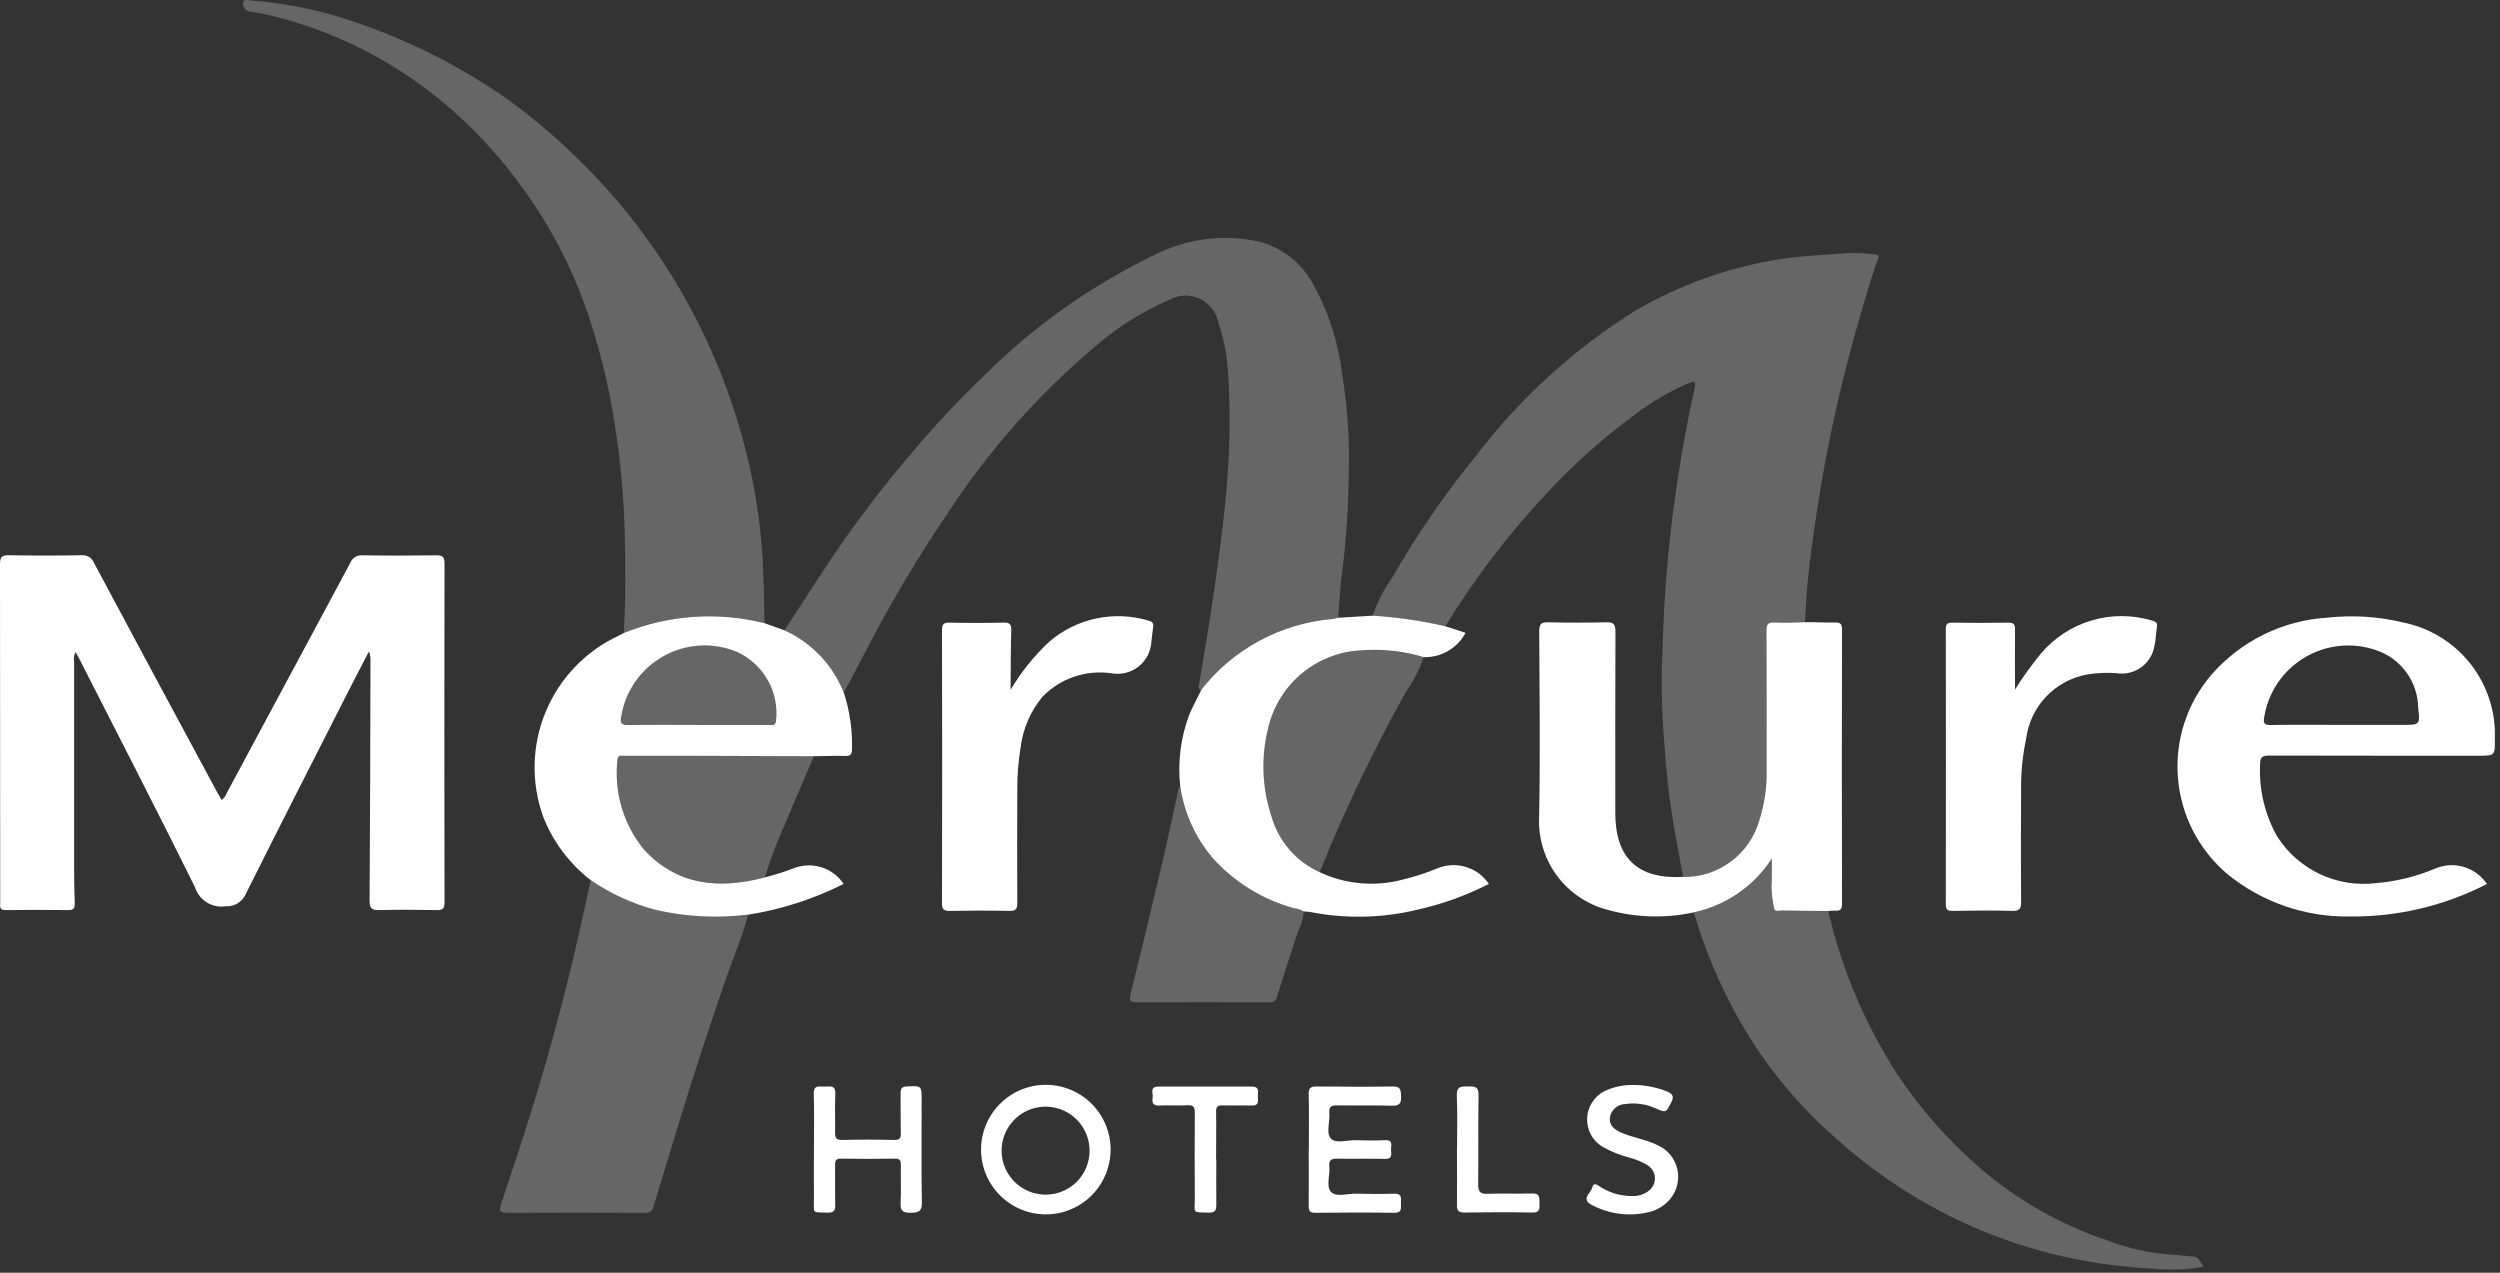
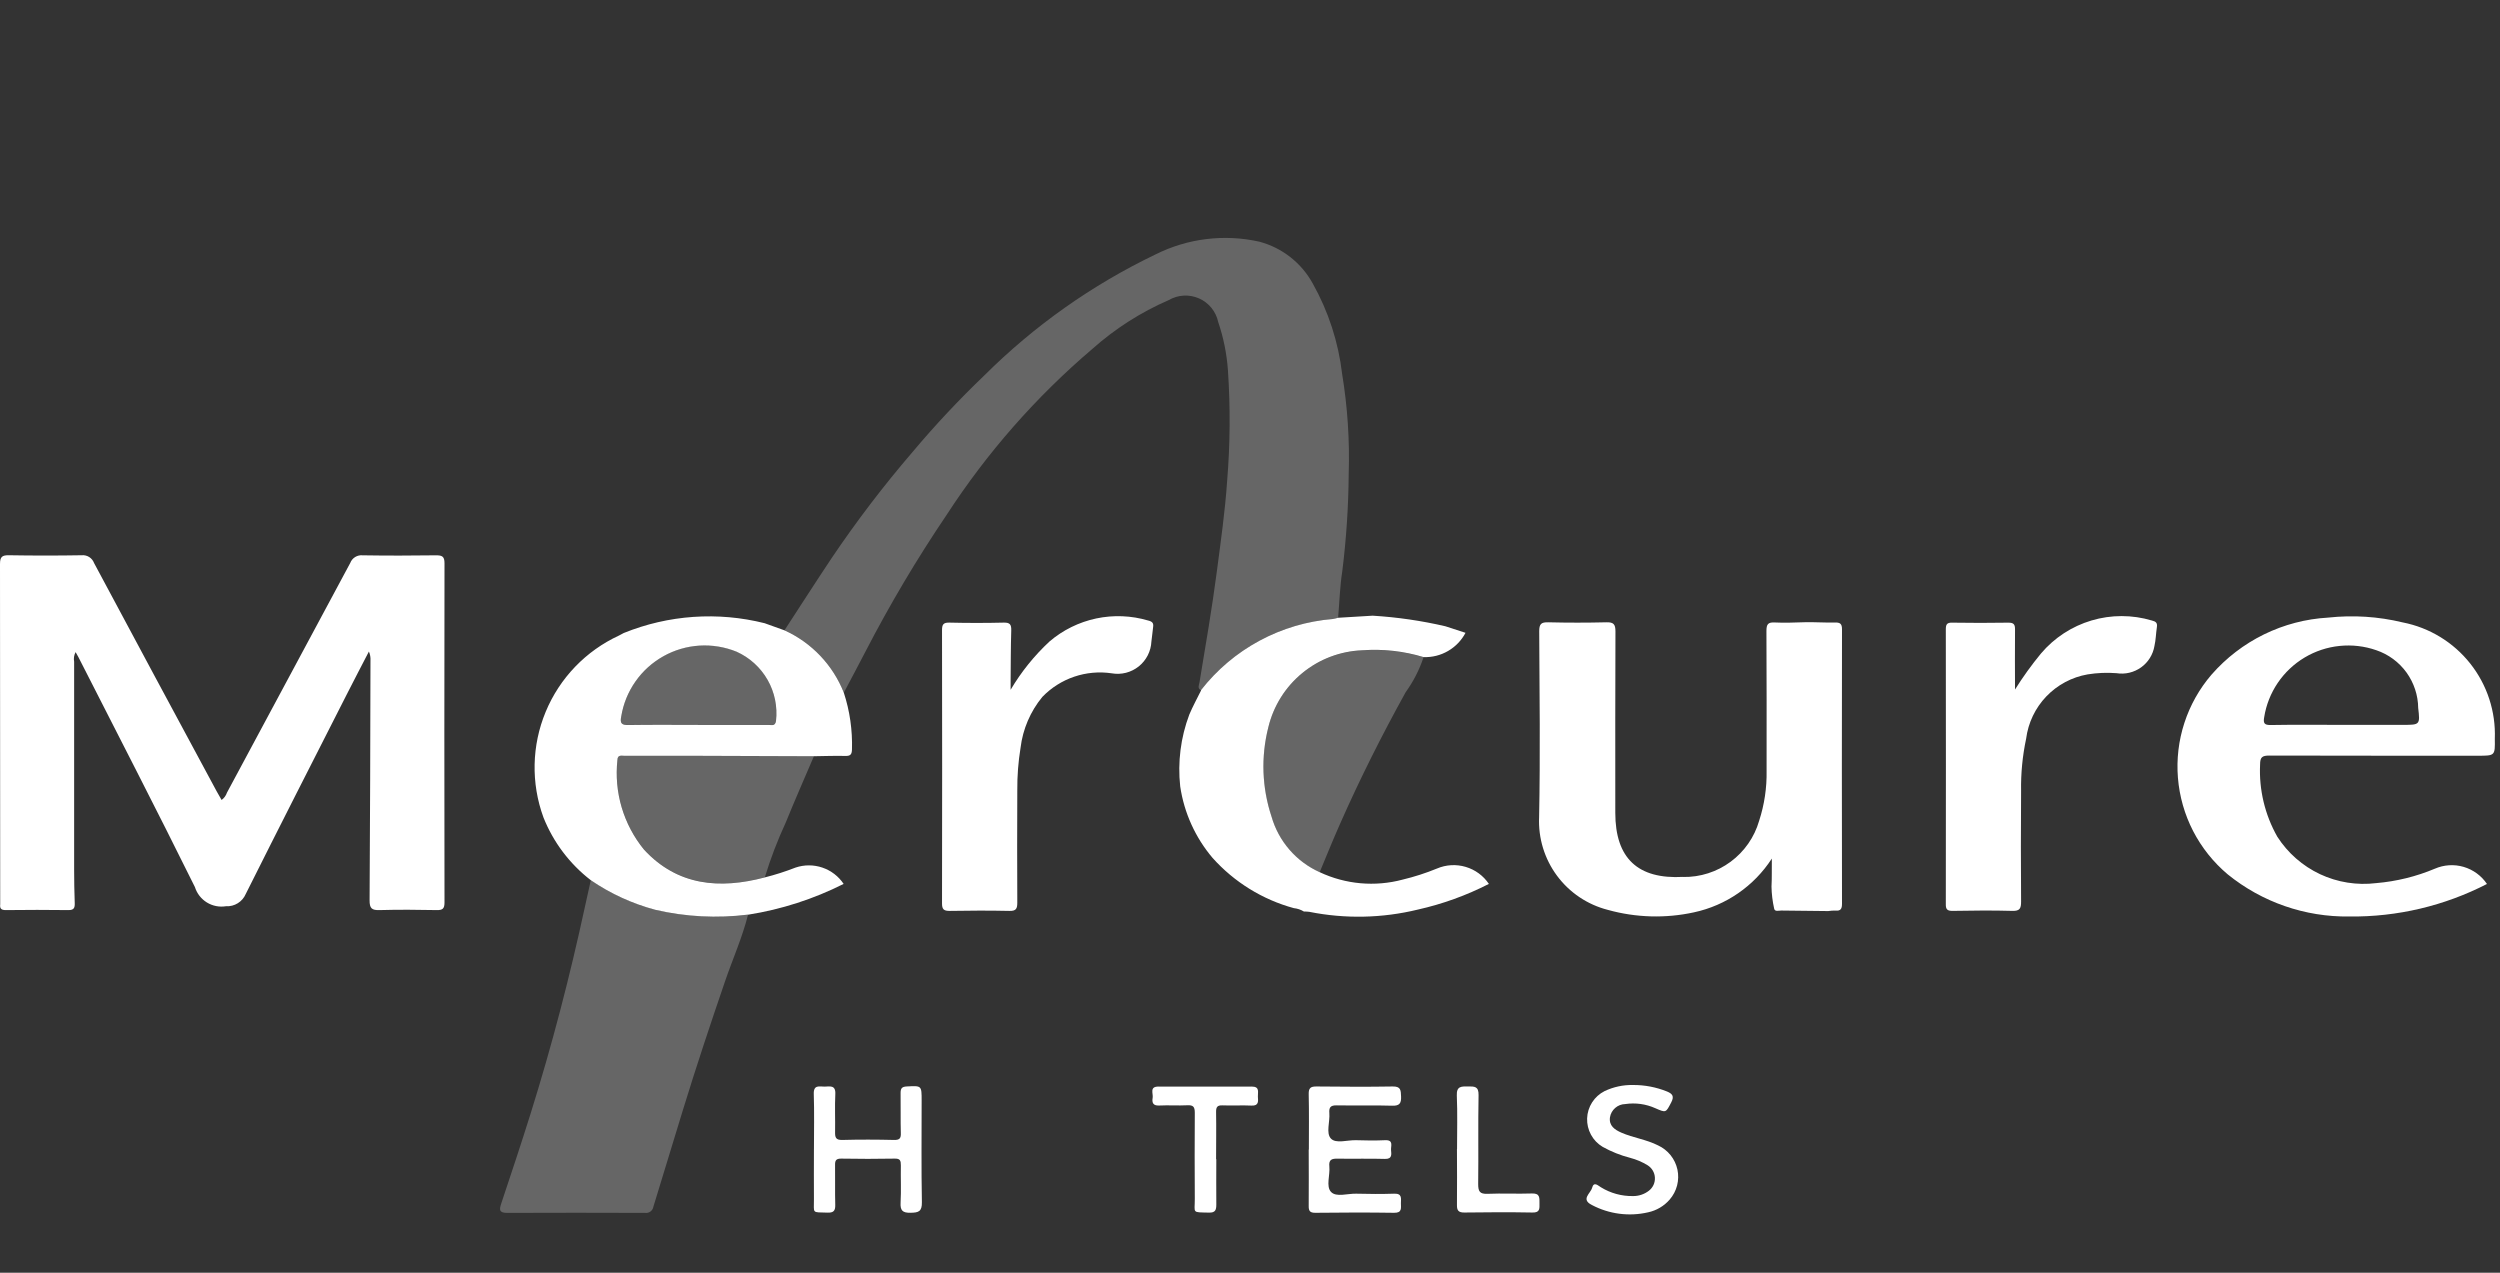
<svg xmlns="http://www.w3.org/2000/svg" width="110" height="56" viewBox="0 0 110 56" fill="none">
  <rect x="0" y="0" width="110" height="56" fill="#333333" stroke="none" />
  <g clip-path="url(#clip0_2_10)">
    <path d="M3.327 28.693C3.257 28.822 3.234 28.97 3.262 29.114C3.262 32.162 3.262 35.21 3.262 38.257C3.262 38.748 3.271 39.24 3.288 39.732C3.295 39.932 3.263 40.047 3.013 40.044C2.095 40.031 1.176 40.034 0.258 40.044C0.07 40.044 -0.016 39.99 0.009 39.796C0.012 39.743 0.012 39.69 0.009 39.637C0.008 34.699 0.005 29.76 0 24.82C0 24.499 0.092 24.425 0.4 24.431C1.467 24.449 2.531 24.449 3.594 24.431C3.71 24.42 3.826 24.447 3.924 24.509C4.022 24.571 4.098 24.663 4.138 24.772C5.929 28.121 7.726 31.467 9.529 34.81C9.597 34.936 9.67 35.059 9.75 35.199C9.86 35.119 9.943 35.006 9.986 34.877C11.795 31.51 13.604 28.141 15.411 24.77C15.452 24.662 15.528 24.57 15.627 24.509C15.726 24.448 15.842 24.422 15.957 24.434C17.035 24.451 18.113 24.449 19.191 24.434C19.456 24.434 19.558 24.485 19.558 24.779C19.549 29.756 19.549 34.734 19.558 39.711C19.558 39.974 19.482 40.049 19.22 40.044C18.382 40.028 17.543 40.02 16.705 40.044C16.358 40.055 16.26 39.97 16.262 39.611C16.287 36.098 16.291 32.585 16.301 29.072C16.31 28.933 16.287 28.795 16.232 28.667C15.918 29.273 15.602 29.877 15.293 30.485C13.793 33.433 12.293 36.378 10.813 39.335C10.741 39.504 10.619 39.646 10.463 39.742C10.308 39.839 10.126 39.885 9.943 39.874C9.652 39.922 9.353 39.863 9.102 39.708C8.851 39.553 8.664 39.313 8.576 39.031C6.9 35.642 5.162 32.278 3.446 28.905C3.416 28.847 3.382 28.791 3.327 28.693Z" fill="white" />
    <path d="M74.057 38.587C74.809 38.6 75.544 38.364 76.148 37.917C76.753 37.47 77.194 36.837 77.402 36.114C77.633 35.404 77.744 34.66 77.73 33.914C77.73 31.865 77.736 29.814 77.723 27.766C77.723 27.466 77.791 27.372 78.096 27.389C78.533 27.412 78.973 27.389 79.412 27.378C79.851 27.367 80.288 27.402 80.726 27.39C80.958 27.384 81.049 27.436 81.048 27.69C81.04 31.715 81.04 35.74 81.048 39.765C81.048 39.982 80.994 40.09 80.759 40.065C80.653 40.063 80.547 40.071 80.443 40.087C79.753 40.08 79.063 40.076 78.373 40.064C78.264 40.064 78.087 40.126 78.062 39.975C77.991 39.658 77.952 39.335 77.946 39.01C77.968 38.627 77.953 38.256 77.961 37.777C77.177 38.989 75.945 39.84 74.534 40.143C73.282 40.416 71.982 40.379 70.747 40.035C69.85 39.806 69.06 39.276 68.509 38.533C67.958 37.79 67.679 36.879 67.721 35.955C67.775 33.229 67.74 30.5 67.726 27.773C67.726 27.456 67.81 27.373 68.126 27.381C68.977 27.402 69.829 27.402 70.68 27.381C70.998 27.372 71.08 27.468 71.08 27.781C71.068 30.375 71.073 32.97 71.073 35.564V35.764C71.073 37.764 72.063 38.695 74.064 38.583" fill="white" />
    <path d="M109.43 38.893C107.557 39.858 105.477 40.35 103.37 40.326C101.423 40.353 99.528 39.696 98.016 38.469C97.389 37.941 96.873 37.294 96.497 36.566C96.122 35.838 95.895 35.042 95.829 34.225C95.763 33.408 95.859 32.586 96.113 31.807C96.366 31.028 96.772 30.307 97.306 29.685C97.951 28.947 98.736 28.344 99.616 27.913C100.497 27.482 101.454 27.231 102.433 27.175C103.533 27.055 104.645 27.126 105.72 27.386C106.895 27.616 107.949 28.259 108.692 29.198C109.435 30.137 109.818 31.311 109.772 32.507C109.783 33.252 109.783 33.252 109.026 33.252C105.965 33.252 102.904 33.252 99.844 33.245C99.532 33.245 99.444 33.321 99.444 33.637C99.391 34.746 99.654 35.848 100.201 36.814C100.66 37.53 101.312 38.102 102.082 38.464C102.852 38.825 103.709 38.961 104.553 38.857C105.441 38.782 106.311 38.568 107.133 38.223C107.533 38.049 107.982 38.02 108.401 38.143C108.82 38.266 109.183 38.532 109.426 38.894L109.43 38.893ZM103.012 31.894H105.73C106.472 31.894 106.489 31.894 106.401 31.154C106.395 30.591 106.214 30.043 105.884 29.587C105.553 29.131 105.089 28.789 104.555 28.609C104.038 28.429 103.487 28.365 102.942 28.421C102.397 28.476 101.871 28.651 101.401 28.932C100.931 29.213 100.528 29.594 100.221 30.047C99.914 30.501 99.71 31.016 99.624 31.557C99.58 31.803 99.616 31.906 99.905 31.901C100.942 31.883 101.979 31.894 103.017 31.894" fill="white" />
    <path d="M32.914 40.243C31.552 40.414 30.172 40.342 28.835 40.032C27.82 39.761 26.859 39.32 25.993 38.727C25.064 38.01 24.345 37.056 23.911 35.965C23.36 34.458 23.395 32.799 24.011 31.317C24.626 29.835 25.776 28.638 27.233 27.965C27.304 27.93 27.373 27.89 27.443 27.853C29.412 27.055 31.583 26.904 33.643 27.421L34.52 27.736C35.714 28.278 36.65 29.264 37.13 30.484C37.392 31.288 37.512 32.131 37.487 32.976C37.48 33.202 37.415 33.266 37.195 33.261C36.734 33.25 36.272 33.268 35.811 33.274C34.111 33.268 32.411 33.262 30.711 33.256C29.635 33.256 28.559 33.256 27.483 33.256C27.35 33.256 27.172 33.198 27.167 33.439C27.09 34.141 27.154 34.852 27.355 35.529C27.556 36.206 27.89 36.837 28.337 37.384C29.811 38.979 31.663 39.13 33.648 38.607C34.109 38.491 34.562 38.346 35.005 38.173C35.388 38.044 35.802 38.044 36.184 38.174C36.567 38.304 36.896 38.556 37.12 38.892C35.798 39.558 34.382 40.015 32.92 40.246L32.914 40.243ZM30.706 31.896C31.744 31.896 32.782 31.896 33.82 31.896C33.947 31.896 34.106 31.964 34.144 31.722C34.215 31.096 34.086 30.464 33.775 29.917C33.463 29.369 32.986 28.935 32.412 28.676C31.894 28.465 31.334 28.373 30.776 28.407C30.217 28.442 29.673 28.602 29.185 28.877C28.697 29.151 28.277 29.531 27.957 29.99C27.636 30.449 27.423 30.974 27.334 31.527C27.267 31.846 27.37 31.906 27.667 31.901C28.678 31.885 29.689 31.895 30.701 31.895" fill="white" />
    <path d="M52.841 30.369C53.539 29.473 54.415 28.732 55.415 28.193C56.414 27.654 57.514 27.328 58.646 27.236C58.724 27.225 58.799 27.2 58.876 27.182L60.398 27.09C61.476 27.156 62.546 27.311 63.598 27.556L64.483 27.844C64.307 28.177 64.041 28.454 63.715 28.643C63.389 28.833 63.016 28.926 62.639 28.913C61.765 28.648 60.85 28.546 59.939 28.613C58.975 28.65 58.049 29.001 57.303 29.613C56.556 30.225 56.031 31.064 55.806 32.003C55.477 33.299 55.526 34.661 55.947 35.93C56.101 36.468 56.371 36.966 56.738 37.389C57.104 37.812 57.559 38.149 58.07 38.378C59.209 38.913 60.5 39.028 61.715 38.703C62.23 38.58 62.735 38.417 63.225 38.216C63.625 38.045 64.072 38.019 64.49 38.143C64.907 38.266 65.268 38.531 65.511 38.892C64.522 39.398 63.472 39.778 62.388 40.021C60.822 40.403 59.191 40.437 57.61 40.121C57.531 40.11 57.452 40.106 57.372 40.107C57.236 40.025 57.084 39.974 56.927 39.958C55.548 39.581 54.308 38.814 53.354 37.749C52.594 36.853 52.1 35.762 51.929 34.6C51.813 33.531 51.95 32.449 52.329 31.442C52.483 31.078 52.674 30.73 52.849 30.375" fill="white" />
    <path d="M88.657 30.345C89.004 29.791 89.387 29.259 89.803 28.754C90.387 28.064 91.16 27.559 92.026 27.301C92.893 27.043 93.816 27.044 94.682 27.302C94.86 27.346 94.931 27.408 94.903 27.591C94.861 27.867 94.858 28.15 94.796 28.42C94.733 28.8 94.522 29.14 94.209 29.364C93.896 29.589 93.507 29.681 93.127 29.62C92.703 29.587 92.276 29.605 91.856 29.673C91.162 29.794 90.525 30.134 90.038 30.643C89.551 31.152 89.24 31.803 89.15 32.502C88.99 33.258 88.915 34.029 88.928 34.802C88.914 36.424 88.918 38.047 88.928 39.669C88.928 39.962 88.88 40.089 88.544 40.079C87.667 40.053 86.789 40.064 85.911 40.079C85.686 40.079 85.611 40.015 85.616 39.786C85.621 35.757 85.621 31.727 85.616 27.697C85.616 27.487 85.653 27.39 85.895 27.397C86.719 27.411 87.544 27.41 88.369 27.397C88.598 27.397 88.664 27.467 88.661 27.697C88.65 28.583 88.661 29.47 88.661 30.356" fill="white" />
    <path d="M44.469 30.348C44.934 29.561 45.511 28.845 46.181 28.223C46.77 27.721 47.476 27.373 48.234 27.212C48.992 27.052 49.777 27.083 50.52 27.303C50.702 27.347 50.764 27.416 50.737 27.594C50.705 27.804 50.695 28.017 50.662 28.226C50.652 28.438 50.598 28.645 50.502 28.833C50.406 29.022 50.271 29.188 50.106 29.321C49.94 29.453 49.749 29.549 49.544 29.602C49.339 29.654 49.125 29.663 48.916 29.626C48.361 29.543 47.795 29.595 47.264 29.775C46.733 29.956 46.252 30.26 45.863 30.664C45.336 31.304 45.004 32.081 44.904 32.904C44.804 33.52 44.756 34.144 44.761 34.769C44.753 36.418 44.753 38.067 44.761 39.716C44.761 39.984 44.706 40.087 44.414 40.08C43.537 40.061 42.658 40.064 41.781 40.08C41.518 40.08 41.448 40.003 41.449 39.743C41.457 35.743 41.457 31.74 41.449 27.735C41.449 27.487 41.498 27.388 41.773 27.395C42.573 27.414 43.371 27.414 44.167 27.395C44.439 27.389 44.502 27.482 44.495 27.735C44.473 28.479 44.474 29.223 44.467 29.967C44.467 30.096 44.467 30.225 44.467 30.353" fill="white" />
-     <path d="M45.995 47.732C46.751 47.726 47.478 48.021 48.017 48.551C48.555 49.082 48.861 49.805 48.867 50.56C48.872 51.316 48.577 52.044 48.047 52.582C47.517 53.121 46.794 53.426 46.038 53.432C45.282 53.438 44.555 53.143 44.016 52.612C43.478 52.082 43.172 51.359 43.166 50.603C43.161 49.848 43.456 49.12 43.986 48.582C44.517 48.043 45.239 47.738 45.995 47.732V47.732ZM47.94 50.583C47.931 50.203 47.81 49.834 47.593 49.522C47.376 49.21 47.071 48.969 46.718 48.829C46.364 48.689 45.977 48.656 45.605 48.735C45.233 48.813 44.893 49 44.626 49.271C44.359 49.542 44.179 49.886 44.106 50.259C44.033 50.632 44.072 51.018 44.218 51.37C44.364 51.721 44.61 52.021 44.925 52.233C45.241 52.446 45.612 52.56 45.992 52.563C46.251 52.566 46.509 52.517 46.748 52.418C46.988 52.319 47.206 52.173 47.388 51.988C47.57 51.803 47.712 51.583 47.807 51.342C47.902 51.1 47.947 50.842 47.94 50.583" fill="white" />
    <path d="M35.814 50.567C35.814 49.756 35.833 48.944 35.806 48.133C35.792 47.716 36.059 47.813 36.28 47.811C36.501 47.809 36.774 47.725 36.754 48.135C36.727 48.692 36.754 49.252 36.744 49.81C36.739 50.047 36.776 50.166 37.062 50.158C37.819 50.137 38.579 50.14 39.336 50.158C39.59 50.164 39.647 50.081 39.636 49.843C39.62 49.258 39.636 48.672 39.626 48.087C39.626 47.879 39.693 47.815 39.897 47.804C40.553 47.769 40.552 47.761 40.552 48.425C40.552 49.915 40.535 51.405 40.563 52.894C40.571 53.312 40.413 53.356 40.063 53.362C39.713 53.368 39.606 53.262 39.626 52.915C39.657 52.371 39.626 51.824 39.638 51.279C39.638 51.072 39.61 50.971 39.363 50.979C38.578 50.995 37.793 50.992 37.008 50.979C36.791 50.979 36.739 51.058 36.743 51.257C36.752 51.842 36.735 52.428 36.751 53.013C36.758 53.272 36.679 53.364 36.413 53.356C35.697 53.335 35.82 53.407 35.813 52.764C35.807 52.032 35.813 51.301 35.813 50.569" fill="white" />
    <path d="M57.59 50.575C57.59 49.764 57.602 48.952 57.583 48.141C57.577 47.87 57.67 47.803 57.923 47.805C59.041 47.815 60.158 47.825 61.275 47.805C61.641 47.797 61.636 47.977 61.647 48.242C61.659 48.542 61.585 48.662 61.252 48.651C60.441 48.625 59.629 48.651 58.818 48.636C58.546 48.63 58.47 48.722 58.491 48.976C58.523 49.358 58.336 49.853 58.558 50.094C58.78 50.335 59.286 50.156 59.667 50.169C60.092 50.184 60.519 50.188 60.944 50.169C61.33 50.151 61.192 50.424 61.206 50.603C61.22 50.782 61.269 51.003 60.934 50.992C60.243 50.971 59.551 50.992 58.859 50.981C58.599 50.975 58.459 51.022 58.491 51.323C58.529 51.704 58.336 52.195 58.563 52.442C58.79 52.689 59.292 52.512 59.672 52.522C60.23 52.537 60.79 52.541 61.348 52.522C61.704 52.509 61.641 52.74 61.64 52.945C61.639 53.15 61.702 53.369 61.34 53.363C60.183 53.345 59.025 53.35 57.868 53.363C57.627 53.363 57.58 53.27 57.583 53.057C57.592 52.233 57.583 51.408 57.583 50.583" fill="white" />
    <path d="M71.847 47.74C72.363 47.736 72.874 47.834 73.352 48.027C73.591 48.127 73.673 48.239 73.536 48.502C73.296 48.961 73.313 48.971 72.836 48.762C72.421 48.575 71.96 48.512 71.51 48.579C71.348 48.582 71.192 48.642 71.07 48.748C70.947 48.854 70.865 48.999 70.839 49.159C70.785 49.534 71.05 49.708 71.339 49.836C71.862 50.065 72.439 50.136 72.954 50.397C73.169 50.496 73.358 50.644 73.506 50.828C73.654 51.013 73.757 51.23 73.807 51.461C73.856 51.692 73.851 51.932 73.792 52.161C73.733 52.39 73.621 52.602 73.466 52.781C73.22 53.065 72.888 53.262 72.52 53.341C71.683 53.536 70.803 53.422 70.043 53.02C69.543 52.77 69.985 52.51 70.05 52.27C70.132 51.964 70.314 52.17 70.444 52.242C70.865 52.501 71.35 52.634 71.844 52.627C72.099 52.632 72.348 52.549 72.55 52.393C72.637 52.326 72.707 52.239 72.754 52.139C72.8 52.039 72.821 51.929 72.816 51.819C72.811 51.709 72.779 51.602 72.724 51.507C72.668 51.412 72.59 51.332 72.497 51.273C72.259 51.127 72.001 51.017 71.731 50.946C71.306 50.837 70.897 50.674 70.514 50.46C70.299 50.331 70.122 50.148 70.003 49.927C69.883 49.707 69.825 49.459 69.833 49.209C69.842 48.958 69.918 48.715 70.053 48.504C70.188 48.293 70.377 48.122 70.601 48.009C70.99 47.824 71.416 47.732 71.846 47.74" fill="white" />
    <path d="M53.518 51.002C53.518 51.667 53.51 52.331 53.518 52.996C53.518 53.237 53.478 53.362 53.195 53.355C52.425 53.336 52.574 53.393 52.571 52.749C52.564 51.486 52.562 50.224 52.571 48.961C52.571 48.699 52.501 48.618 52.24 48.632C51.829 48.653 51.416 48.622 51.005 48.643C50.73 48.657 50.681 48.515 50.717 48.303C50.749 48.117 50.565 47.809 50.971 47.809C52.34 47.809 53.709 47.814 55.078 47.809C55.446 47.809 55.336 48.064 55.347 48.254C55.358 48.444 55.398 48.662 55.069 48.646C54.645 48.625 54.218 48.654 53.793 48.636C53.558 48.626 53.504 48.713 53.508 48.936C53.52 49.627 53.508 50.318 53.508 51.009" fill="white" />
    <path d="M64.11 50.558C64.11 49.773 64.134 48.987 64.1 48.203C64.082 47.782 64.309 47.803 64.593 47.803C64.877 47.803 65.064 47.793 65.057 48.186C65.032 49.486 65.057 50.794 65.04 52.098C65.04 52.419 65.106 52.542 65.452 52.528C66.103 52.5 66.752 52.536 67.408 52.513C67.773 52.5 67.734 52.719 67.737 52.951C67.74 53.183 67.758 53.362 67.421 53.351C66.421 53.332 65.421 53.338 64.427 53.351C64.181 53.351 64.104 53.269 64.106 53.029C64.117 52.204 64.106 51.379 64.106 50.554" fill="white" />
    <g opacity="0.251">
-       <path d="M60.399 27.09C60.602 26.488 60.893 25.919 61.263 25.403C62.335 23.54 63.554 21.765 64.91 20.097C66.86 17.533 69.261 15.347 71.995 13.645C73.906 12.538 76.001 11.785 78.179 11.424C79.215 11.253 80.258 11.224 81.298 11.132C81.695 11.124 82.092 11.146 82.486 11.196C82.778 11.213 82.627 11.401 82.586 11.507C82.2 12.636 81.873 13.784 81.557 14.934C80.967 17.063 80.487 19.221 80.119 21.4C79.912 22.638 79.73 23.879 79.585 25.125C79.497 25.873 79.468 26.625 79.413 27.38C78.974 27.386 78.534 27.414 78.097 27.391C77.797 27.375 77.722 27.473 77.724 27.768C77.737 29.817 77.731 31.868 77.731 33.916C77.745 34.663 77.634 35.406 77.403 36.116C77.195 36.839 76.754 37.472 76.15 37.919C75.545 38.366 74.81 38.602 74.058 38.589C73.913 37.796 73.765 37.004 73.625 36.211C73.448 35.154 73.325 34.09 73.255 33.021C73.15 31.872 73.105 30.719 73.118 29.565C73.164 27.858 73.231 26.152 73.401 24.449C73.637 21.974 74.025 19.516 74.562 17.089C74.631 16.783 74.562 16.754 74.303 16.855C73.448 17.224 72.642 17.698 71.903 18.265C70.425 19.353 69.062 20.587 67.832 21.948C66.237 23.673 64.818 25.553 63.595 27.559C62.543 27.315 61.473 27.159 60.395 27.093" fill="white" />
      <path d="M34.518 27.732C35.206 26.677 35.885 25.616 36.584 24.569C37.68 22.942 38.87 21.38 40.149 19.892C41.139 18.712 42.194 17.587 43.307 16.522C45.503 14.335 48.051 12.534 50.845 11.194C52.258 10.487 53.872 10.289 55.414 10.635C55.91 10.767 56.373 10.998 56.777 11.315C57.181 11.632 57.516 12.027 57.762 12.477C58.451 13.705 58.89 15.057 59.054 16.456C59.292 17.908 59.389 19.379 59.343 20.85C59.332 22.28 59.238 23.709 59.061 25.128C58.955 25.806 58.936 26.498 58.877 27.183C58.8 27.201 58.724 27.226 58.647 27.237C57.515 27.329 56.415 27.655 55.416 28.194C54.416 28.733 53.54 29.474 52.842 30.37C52.675 30.281 52.757 30.151 52.778 30.023C53.047 28.394 53.33 26.768 53.543 25.13C53.714 23.819 53.902 22.509 53.992 21.193C54.127 19.566 54.14 17.931 54.03 16.302C53.98 15.575 53.835 14.858 53.601 14.168C53.553 13.941 53.451 13.729 53.305 13.548C53.159 13.368 52.972 13.225 52.76 13.131C52.547 13.037 52.316 12.994 52.084 13.007C51.852 13.019 51.627 13.087 51.426 13.203C50.195 13.738 49.057 14.466 48.055 15.359C45.578 17.47 43.42 19.928 41.649 22.659C40.34 24.594 39.147 26.605 38.075 28.68C37.764 29.28 37.444 29.88 37.127 30.48C36.647 29.26 35.711 28.274 34.517 27.732" fill="white" />
-       <path d="M27.443 27.849C27.543 26.376 27.514 24.901 27.486 23.429C27.446 21.828 27.299 20.232 27.046 18.651C26.81 17.107 26.447 15.585 25.963 14.1C25.277 11.973 24.25 9.971 22.922 8.174C22.298 7.316 21.61 6.506 20.863 5.752C19.6 4.478 18.164 3.388 16.598 2.514C15.158 1.713 13.619 1.106 12.021 0.708C11.688 0.627 11.35 0.558 11.01 0.508C10.963 0.504 10.918 0.49 10.877 0.468C10.836 0.446 10.799 0.416 10.77 0.379C10.74 0.343 10.718 0.301 10.705 0.256C10.691 0.212 10.687 0.165 10.692 0.118C10.711 -0.066 10.937 0.018 11.064 0.025C12.716 0.151 14.343 0.502 15.9 1.069C18.147 1.858 20.278 2.944 22.236 4.3C23.183 4.98 24.084 5.721 24.936 6.517C28.093 9.444 30.508 13.081 31.982 17.126C32.518 18.594 32.929 20.106 33.208 21.644C33.406 22.765 33.529 23.898 33.576 25.035C33.613 25.835 33.63 26.626 33.636 27.422C31.576 26.905 29.405 27.056 27.436 27.854" fill="white" />
      <path d="M32.915 40.243C32.663 41.248 32.238 42.194 31.904 43.171C31.26 45.053 30.631 46.939 30.048 48.841C29.613 50.26 29.18 51.679 28.748 53.098C28.734 53.182 28.688 53.257 28.62 53.307C28.551 53.357 28.466 53.379 28.382 53.367C26.361 53.359 24.339 53.359 22.318 53.367C21.959 53.367 21.963 53.228 22.055 52.953C22.492 51.645 22.928 50.336 23.34 49.02C24.282 46.013 25.075 42.965 25.74 39.884C25.824 39.496 25.911 39.11 25.997 38.722C26.863 39.317 27.825 39.759 28.84 40.031C30.177 40.341 31.558 40.413 32.919 40.242" fill="white" />
-       <path d="M74.534 40.15C75.945 39.847 77.177 38.996 77.961 37.784C77.952 38.263 77.968 38.634 77.946 39.017C77.951 39.342 77.99 39.665 78.061 39.982C78.086 40.133 78.261 40.07 78.372 40.072C79.062 40.084 79.752 40.088 80.442 40.095C81.038 42.647 82.068 45.077 83.488 47.279C84.512 48.817 85.742 50.207 87.143 51.411C88.778 52.818 90.671 53.893 92.718 54.575C93.646 54.937 94.624 55.151 95.618 55.21C95.907 55.215 96.194 55.285 96.488 55.285C96.75 55.285 96.809 55.524 96.948 55.731C96.218 55.877 95.469 55.908 94.729 55.822C93.805 55.774 92.884 55.674 91.971 55.522C89.89 55.167 87.87 54.519 85.971 53.596C84.099 52.679 82.362 51.507 80.812 50.113C78.832 48.394 77.209 46.303 76.035 43.958C75.417 42.739 74.914 41.464 74.535 40.151" fill="white" />
-       <path d="M51.922 34.595C52.093 35.757 52.587 36.848 53.347 37.744C54.301 38.809 55.542 39.576 56.921 39.953C57.078 39.969 57.23 40.02 57.366 40.102C57.344 40.407 57.259 40.703 57.117 40.974C56.808 41.933 56.484 42.888 56.189 43.852C56.129 44.052 56.052 44.102 55.864 44.101C53.909 44.096 51.953 44.096 49.997 44.101C49.697 44.101 49.683 43.993 49.747 43.734C50.201 41.898 50.645 40.059 51.079 38.218C51.351 37.06 51.596 35.895 51.855 34.733C51.872 34.684 51.894 34.637 51.921 34.593" fill="white" />
      <path d="M58.068 38.382C57.557 38.153 57.102 37.816 56.736 37.393C56.369 36.97 56.099 36.472 55.945 35.934C55.524 34.665 55.475 33.303 55.804 32.007C56.029 31.069 56.554 30.229 57.301 29.617C58.047 29.005 58.973 28.654 59.937 28.617C60.848 28.55 61.763 28.652 62.637 28.917C62.454 29.468 62.188 29.988 61.848 30.459C60.801 32.351 59.831 34.28 58.958 36.259C58.648 36.959 58.358 37.674 58.064 38.382" fill="white" />
      <path d="M33.65 38.604C31.665 39.127 29.812 38.976 28.339 37.381C27.892 36.834 27.558 36.203 27.357 35.526C27.156 34.849 27.092 34.138 27.169 33.436C27.169 33.195 27.351 33.253 27.485 33.253C28.561 33.253 29.637 33.253 30.713 33.253C32.413 33.257 34.113 33.263 35.813 33.271C35.397 34.245 34.969 35.215 34.571 36.196C34.209 36.977 33.902 37.782 33.651 38.606" fill="white" />
      <path d="M30.702 31.893C29.691 31.893 28.679 31.883 27.668 31.899C27.368 31.899 27.268 31.843 27.335 31.524C27.424 30.972 27.636 30.447 27.956 29.988C28.276 29.529 28.696 29.148 29.183 28.873C29.671 28.599 30.214 28.438 30.772 28.403C31.331 28.367 31.89 28.458 32.408 28.669C32.983 28.927 33.461 29.362 33.773 29.91C34.085 30.458 34.215 31.091 34.143 31.717C34.105 31.959 33.943 31.891 33.819 31.891C32.781 31.891 31.743 31.891 30.705 31.891" fill="white" />
    </g>
  </g>
  <defs>
    <clipPath id="clip0_2_10">
      <rect width="109.772" height="55.863" fill="white" />
    </clipPath>
  </defs>
</svg>